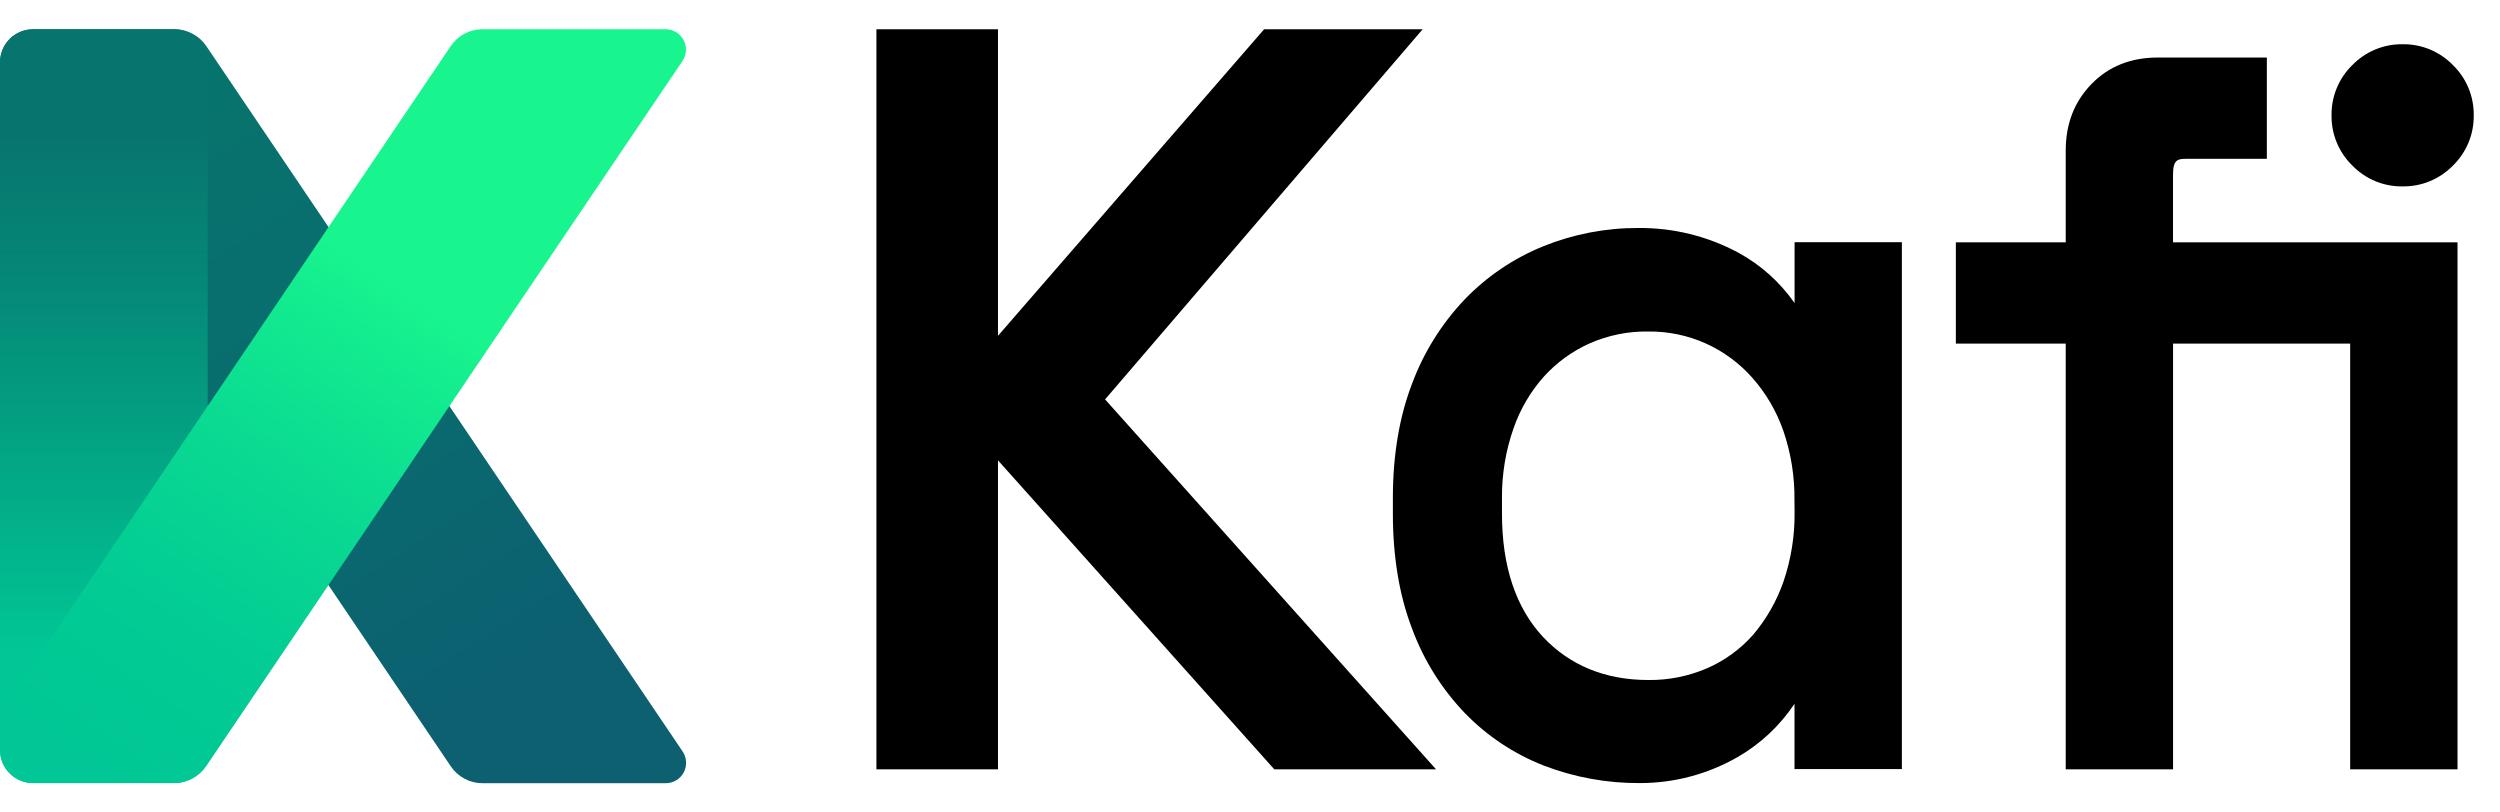
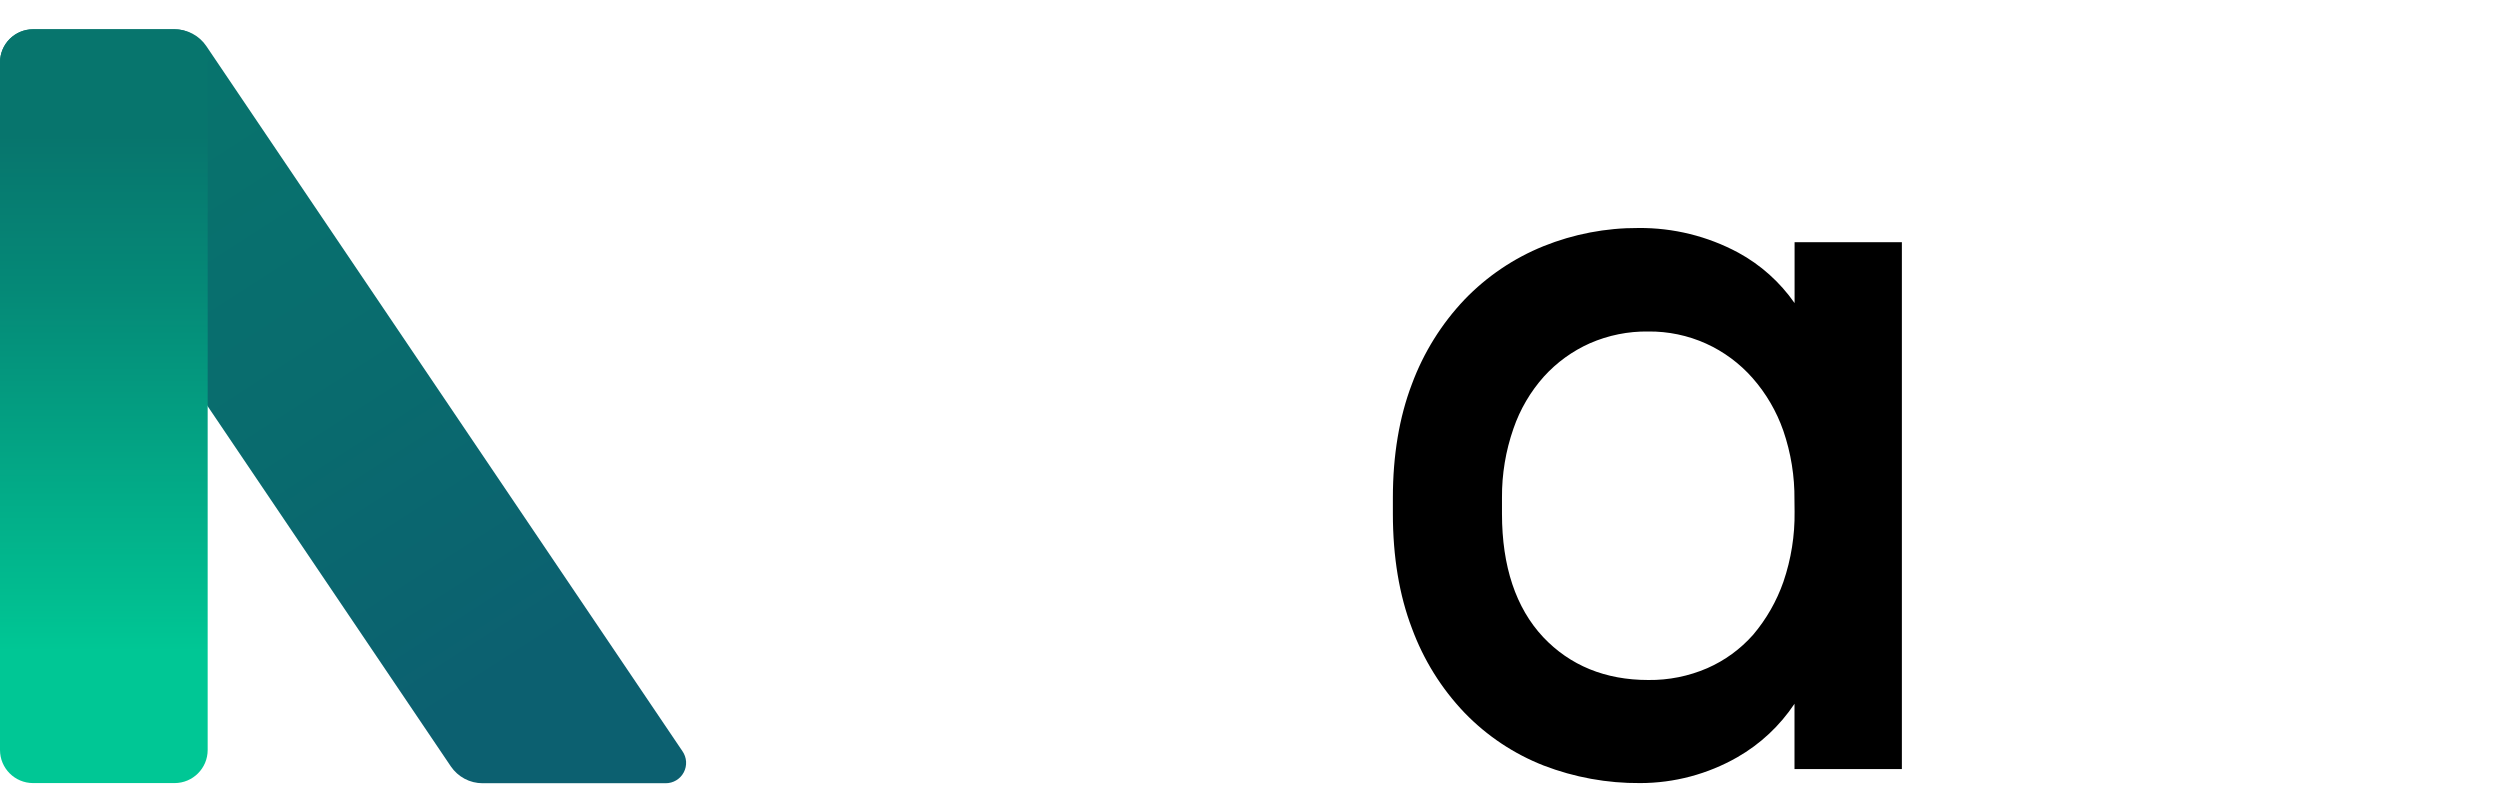
<svg xmlns="http://www.w3.org/2000/svg" width="120" height="39" viewBox="0 0 120 39" fill="none">
-   <path d="M68.287 1.405H60.677L47.903 16.119V1.405H42.068V36.928H47.903V22.096L61.166 36.928H68.93L53.044 19.171L68.287 1.405Z" fill="black" />
  <path d="M86.14 14.548C85.438 13.54 84.51 12.709 83.43 12.123C81.96 11.334 80.315 10.929 78.647 10.944C77.085 10.937 75.537 11.233 74.089 11.816C72.662 12.393 71.372 13.264 70.304 14.372C69.193 15.541 68.331 16.925 67.771 18.437C67.166 20.022 66.858 21.855 66.858 23.889V24.662C66.858 26.724 67.166 28.572 67.771 30.154C68.327 31.669 69.189 33.053 70.304 34.219C71.372 35.323 72.664 36.184 74.094 36.745C75.573 37.314 77.146 37.6 78.731 37.588C80.365 37.586 81.971 37.159 83.39 36.348C84.493 35.717 85.433 34.838 86.136 33.781V36.915H91.29V11.626H86.14V14.548ZM86.14 24.563C86.155 25.704 85.974 26.84 85.606 27.92C85.281 28.853 84.787 29.717 84.149 30.471C83.541 31.157 82.791 31.704 81.951 32.072C81.057 32.459 80.092 32.652 79.118 32.64C77.055 32.64 75.356 31.944 74.066 30.575C72.759 29.173 72.095 27.183 72.095 24.662V23.889C72.087 22.761 72.273 21.639 72.645 20.574C72.962 19.65 73.461 18.799 74.112 18.07C74.728 17.392 75.477 16.85 76.314 16.477C77.197 16.091 78.153 15.898 79.118 15.912C80.073 15.902 81.019 16.099 81.89 16.492C82.742 16.878 83.502 17.441 84.121 18.143C84.772 18.883 85.274 19.743 85.599 20.674C85.965 21.741 86.146 22.862 86.134 23.99L86.14 24.563Z" fill="black" />
-   <path d="M104.305 11.632V8.374C104.305 7.674 104.533 7.624 104.91 7.624H108.809V2.762H103.561C102.275 2.762 101.205 3.192 100.387 4.038C99.569 4.883 99.155 5.94 99.155 7.219V11.632H93.881V16.492H99.155V36.928H104.307V16.492H112.808V36.928H117.961V11.632H104.31H104.305Z" fill="black" />
-   <path d="M115.327 8.947C115.776 8.953 116.221 8.868 116.636 8.696C117.051 8.524 117.427 8.27 117.74 7.948C118.062 7.635 118.316 7.259 118.488 6.845C118.66 6.43 118.745 5.985 118.739 5.536C118.745 5.087 118.66 4.641 118.488 4.226C118.316 3.811 118.061 3.435 117.739 3.122C117.426 2.8 117.05 2.546 116.636 2.374C116.221 2.202 115.775 2.117 115.327 2.123C114.878 2.117 114.432 2.202 114.017 2.374C113.603 2.546 113.227 2.8 112.914 3.122C112.592 3.435 112.337 3.811 112.165 4.226C111.993 4.641 111.908 5.086 111.914 5.536C111.908 5.985 111.993 6.43 112.165 6.845C112.337 7.26 112.592 7.635 112.914 7.948C113.227 8.27 113.602 8.525 114.017 8.697C114.432 8.869 114.878 8.954 115.327 8.947Z" fill="black" />
  <path d="M31.95 37.595H23.164C22.863 37.595 22.567 37.522 22.302 37.381C22.037 37.24 21.81 37.036 21.641 36.788L0 4.734V2.992C0 2.571 0.167 2.168 0.466 1.87C0.764 1.572 1.168 1.405 1.589 1.405H8.381C8.681 1.404 8.977 1.478 9.243 1.619C9.508 1.759 9.735 1.963 9.903 2.212L32.76 36.061C32.861 36.208 32.921 36.38 32.932 36.559C32.942 36.737 32.904 36.916 32.82 37.074C32.737 37.232 32.611 37.364 32.458 37.456C32.304 37.548 32.129 37.596 31.95 37.595Z" fill="url(#paint0_linear_1946_48743)" />
  <path d="M8.379 1.405H1.589C0.712 1.405 0 2.116 0 2.992V36C0 36.877 0.712 37.588 1.589 37.588H8.379C9.257 37.588 9.968 36.877 9.968 36V2.992C9.968 2.116 9.257 1.405 8.379 1.405Z" fill="url(#paint1_linear_1946_48743)" />
-   <path d="M32.76 2.927L9.894 36.78C9.726 37.029 9.499 37.233 9.234 37.373C8.969 37.514 8.673 37.588 8.373 37.588H1.589C1.168 37.588 0.764 37.42 0.466 37.123C0.167 36.825 0 36.421 0 36V34.253L21.636 2.212C21.803 1.963 22.03 1.76 22.295 1.619C22.56 1.478 22.856 1.405 23.156 1.405H31.948C32.125 1.404 32.3 1.452 32.452 1.543C32.604 1.634 32.729 1.765 32.812 1.922C32.896 2.078 32.935 2.255 32.926 2.432C32.916 2.609 32.859 2.78 32.76 2.927Z" fill="url(#paint2_linear_1946_48743)" />
  <defs>
    <linearGradient id="paint0_linear_1946_48743" x1="27.582" y1="37.77" x2="4.706" y2="2.22" gradientUnits="userSpaceOnUse">
      <stop offset="0.15" stop-color="#0C6070" />
      <stop offset="0.51" stop-color="#096B6E" />
      <stop offset="0.99" stop-color="#07756D" />
    </linearGradient>
    <linearGradient id="paint1_linear_1946_48743" x1="4.985" y1="1.587" x2="4.985" y2="36.543" gradientUnits="userSpaceOnUse">
      <stop offset="0.14" stop-color="#07756D" />
      <stop offset="0.35" stop-color="#058977" />
      <stop offset="0.76" stop-color="#01BB8F" />
      <stop offset="0.85" stop-color="#00C795" />
    </linearGradient>
    <linearGradient id="paint2_linear_1946_48743" x1="4.213" y1="37.097" x2="27.282" y2="1.928" gradientUnits="userSpaceOnUse">
      <stop stop-color="#00C795" />
      <stop offset="0.19" stop-color="#02CB94" />
      <stop offset="0.39" stop-color="#09D892" />
      <stop offset="0.59" stop-color="#13EC8F" />
      <stop offset="0.66" stop-color="#18F58E" />
    </linearGradient>
  </defs>
</svg>